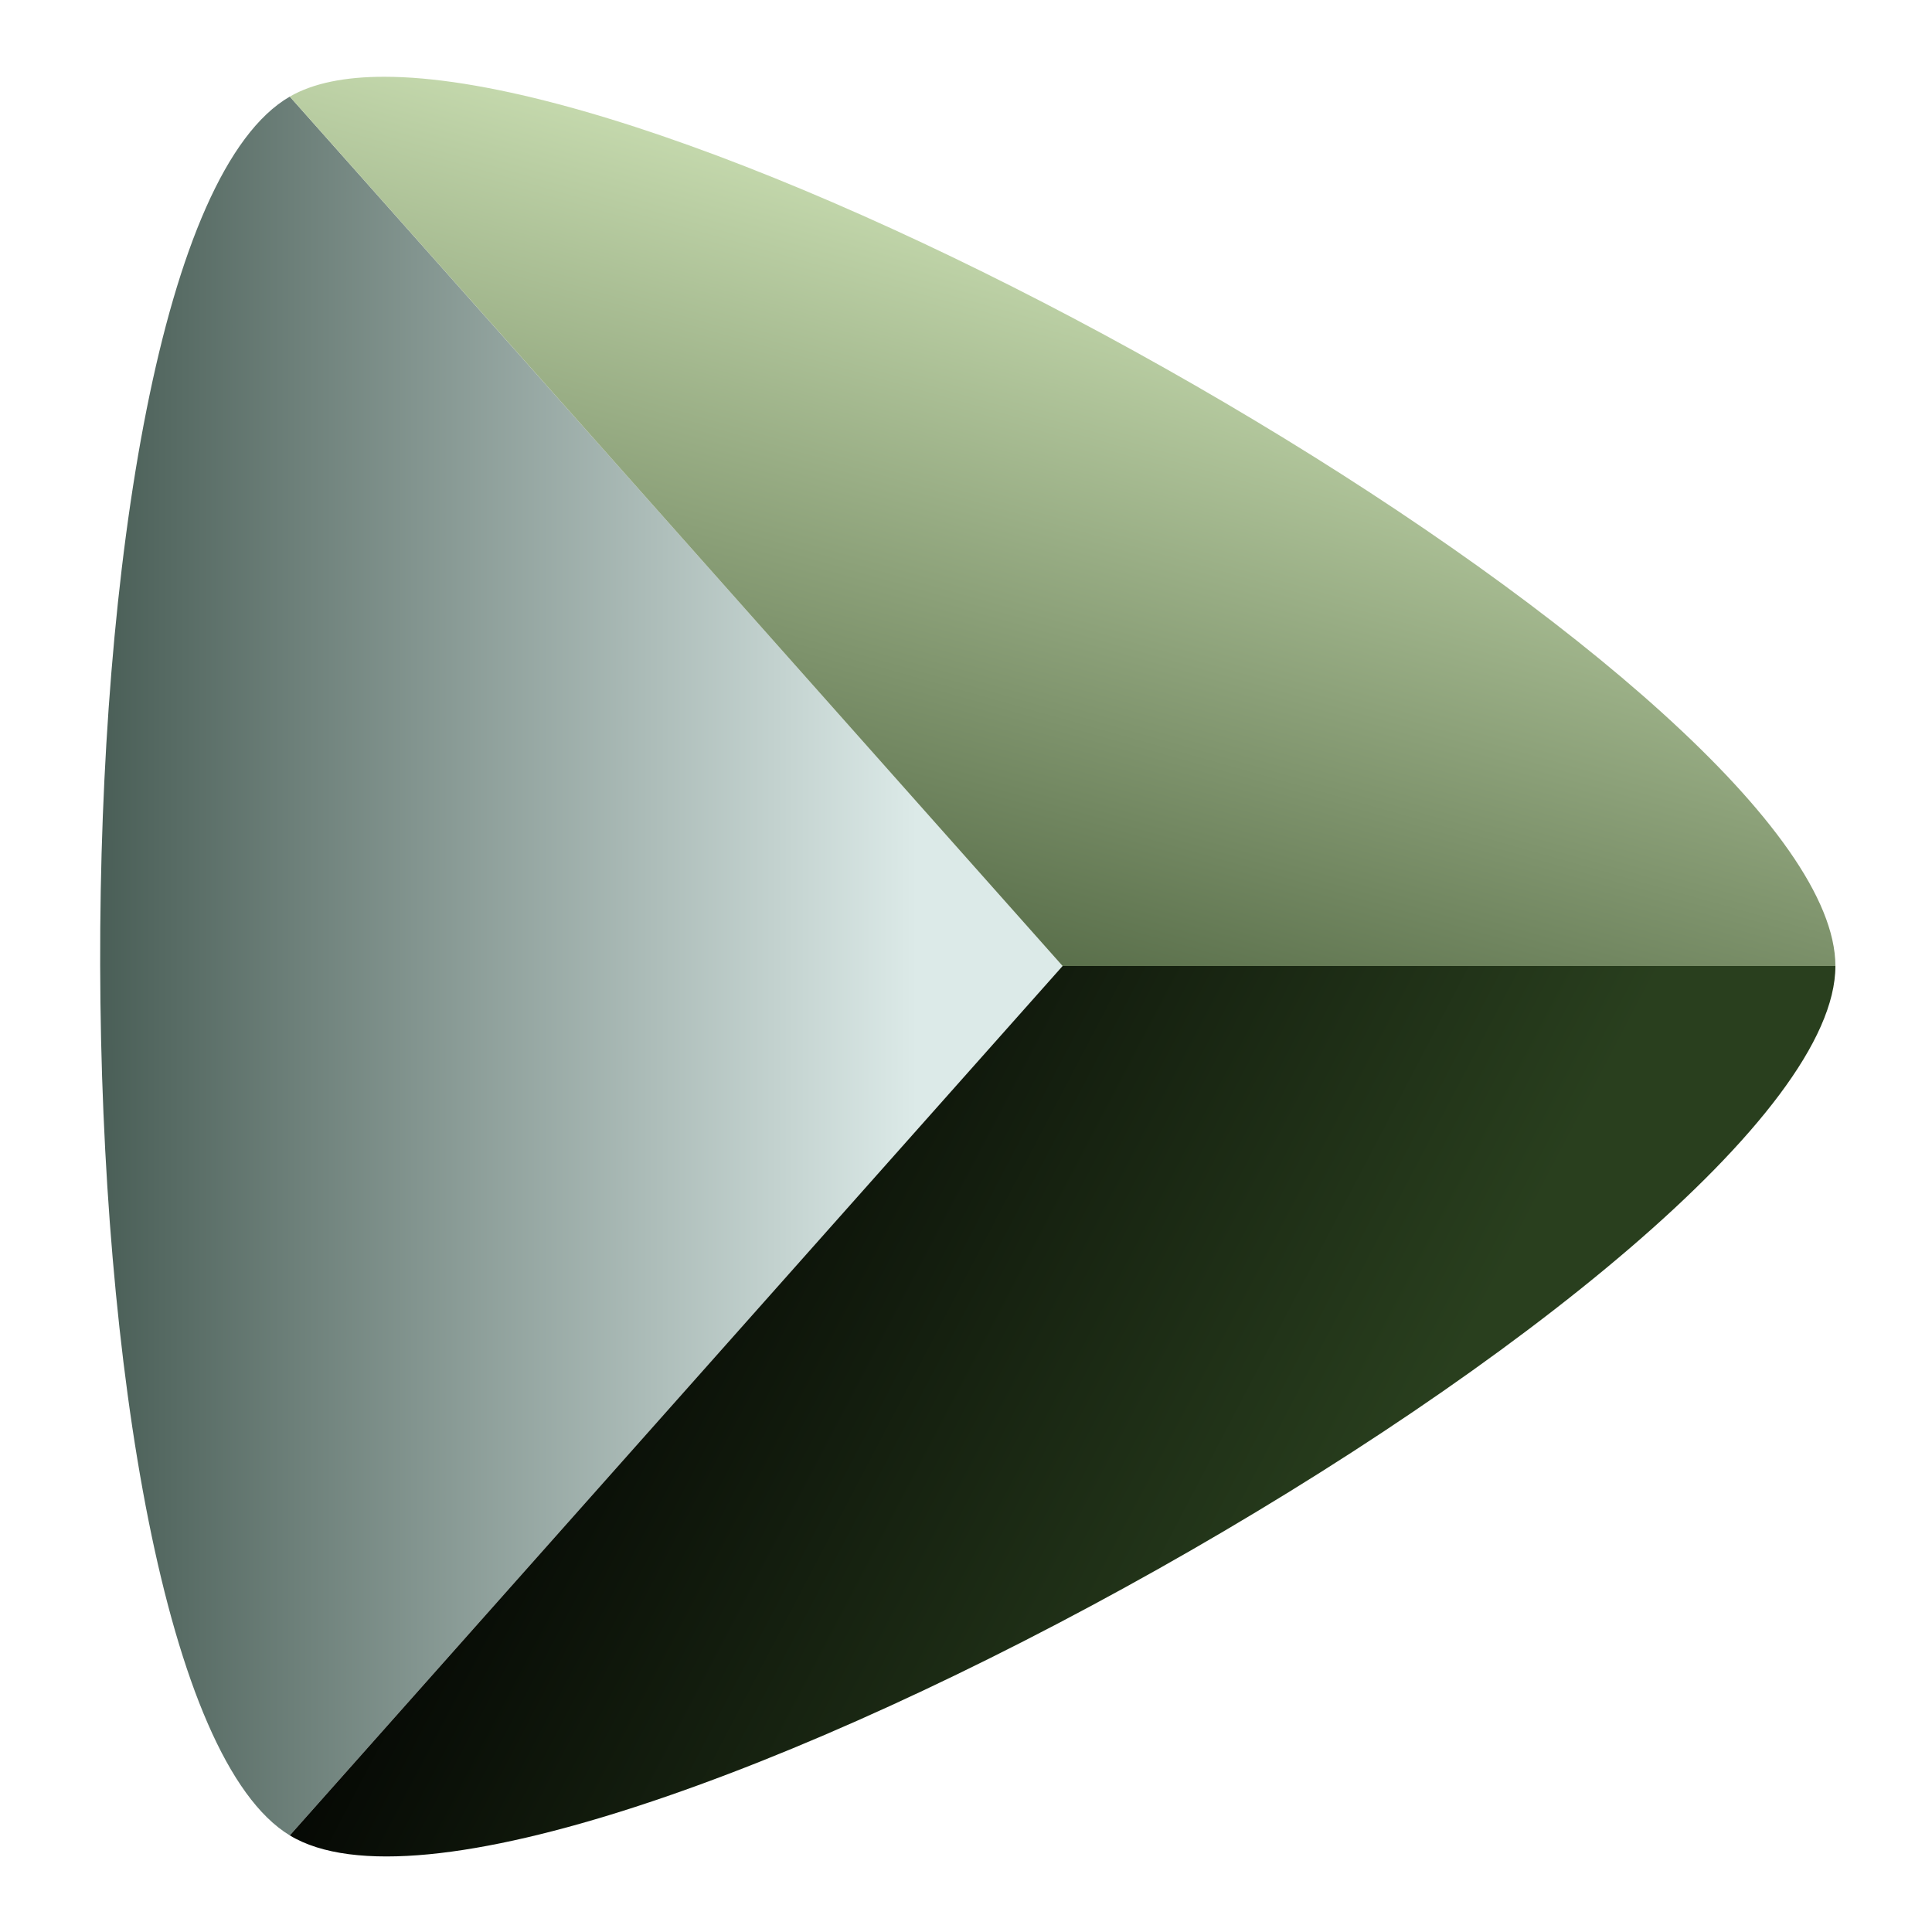
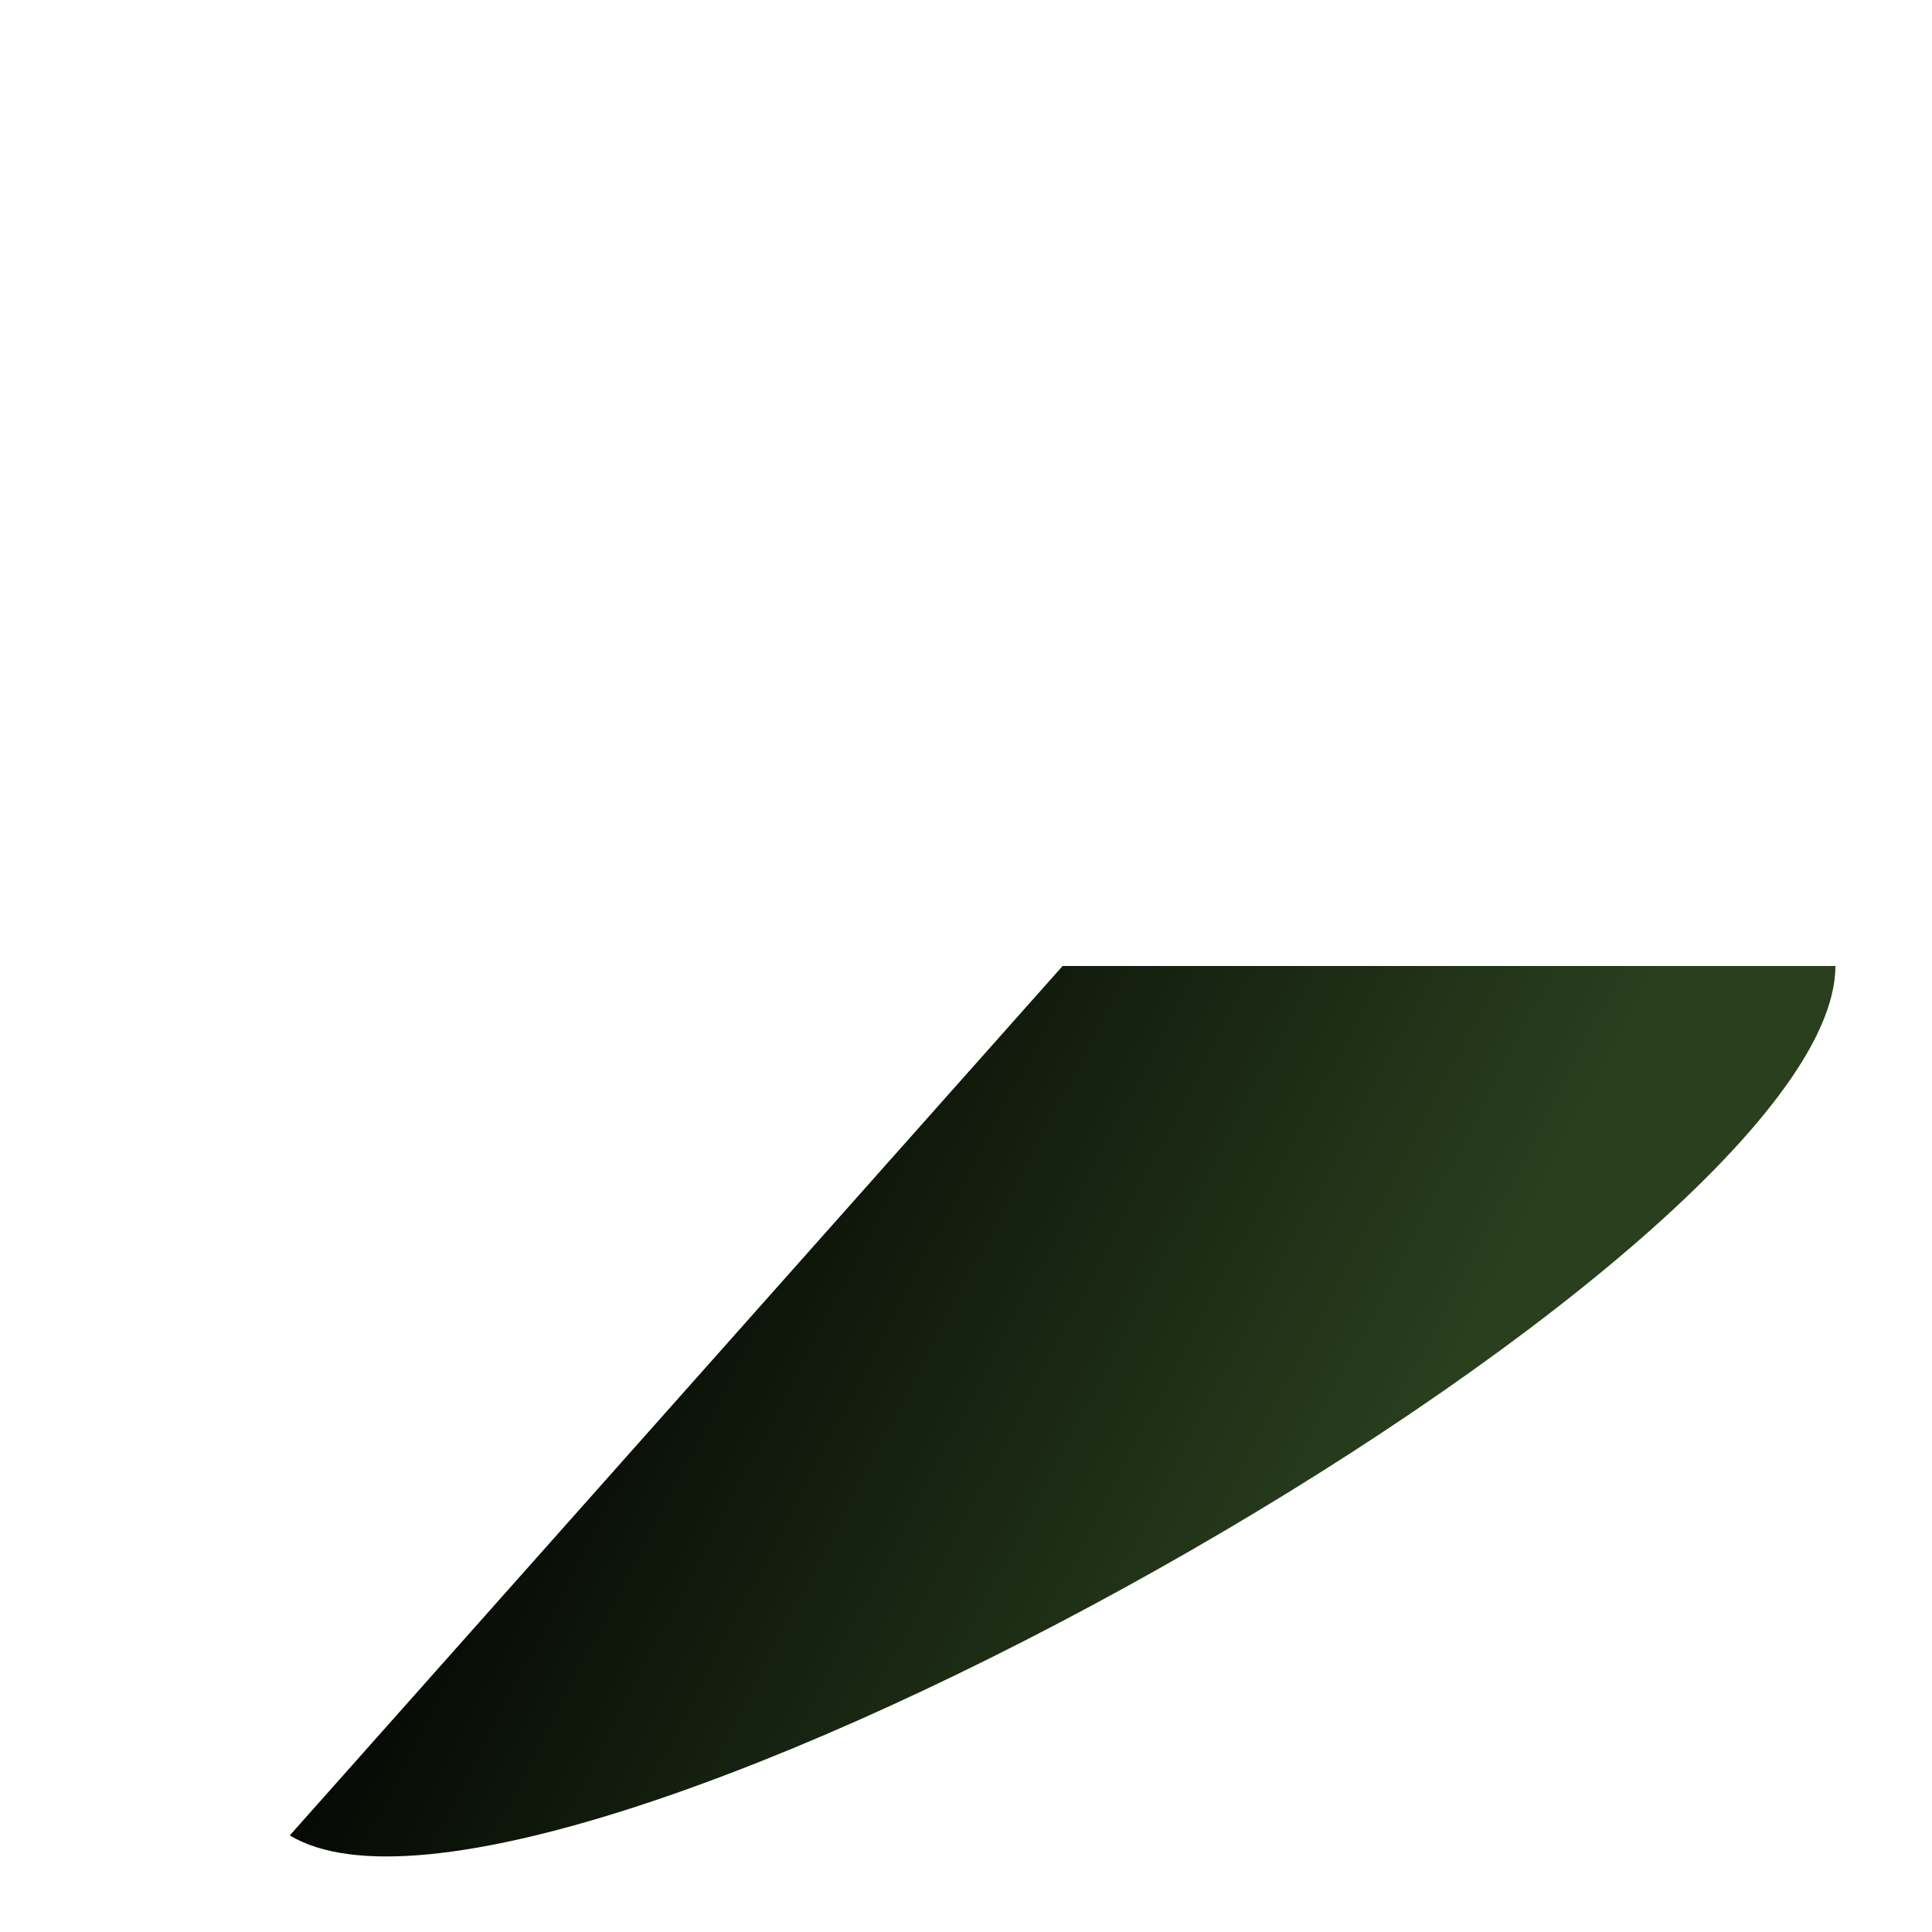
<svg xmlns="http://www.w3.org/2000/svg" width="75" height="75" viewBox="0 0 75 75" fill="none">
-   <path d="M11.25 71.25L41.25 37.5L11.25 3.75C1.298 9.503 1.572 65.381 11.25 71.25Z" fill="url(#paint0_linear_157_545)" />
-   <path d="M11.25 3.75L41.25 37.5H71.25C71.244 27.056 29.937 2.983 14.916 2.98C13.404 2.98 12.161 3.224 11.25 3.75Z" fill="url(#paint1_linear_157_545)" />
  <path d="M41.25 37.5L11.25 71.25C21.079 77.211 71.257 48.996 71.25 37.5H41.25Z" fill="url(#paint2_linear_157_545)" />
  <defs>
    <linearGradient id="paint0_linear_157_545" x1="-4.659" y1="37.5" x2="44.033" y2="37.5" gradientUnits="userSpaceOnUse">
      <stop stop-color="#3F544C" />
      <stop offset="0.127" stop-color="#3F544C" />
      <stop offset="0.827" stop-color="#DCEAE8" />
      <stop offset="1" stop-color="#DCEAE8" />
    </linearGradient>
    <linearGradient id="paint1_linear_157_545" x1="27.816" y1="68.213" x2="46.675" y2="1.408" gradientUnits="userSpaceOnUse">
      <stop stop-color="#293F1E" />
      <stop offset="0.299" stop-color="#293F1E" />
      <stop offset="0.924" stop-color="#D4E8BB" />
      <stop offset="0.985" stop-color="#D4E8BB" />
      <stop offset="1" stop-color="#D4E8BB" />
    </linearGradient>
    <linearGradient id="paint2_linear_157_545" x1="18.89" y1="42.675" x2="70.47" y2="69.675" gradientUnits="userSpaceOnUse">
      <stop />
      <stop offset="0.021" />
      <stop offset="0.655" stop-color="#293F1E" />
      <stop offset="1" stop-color="#293F1E" />
    </linearGradient>
  </defs>
</svg>